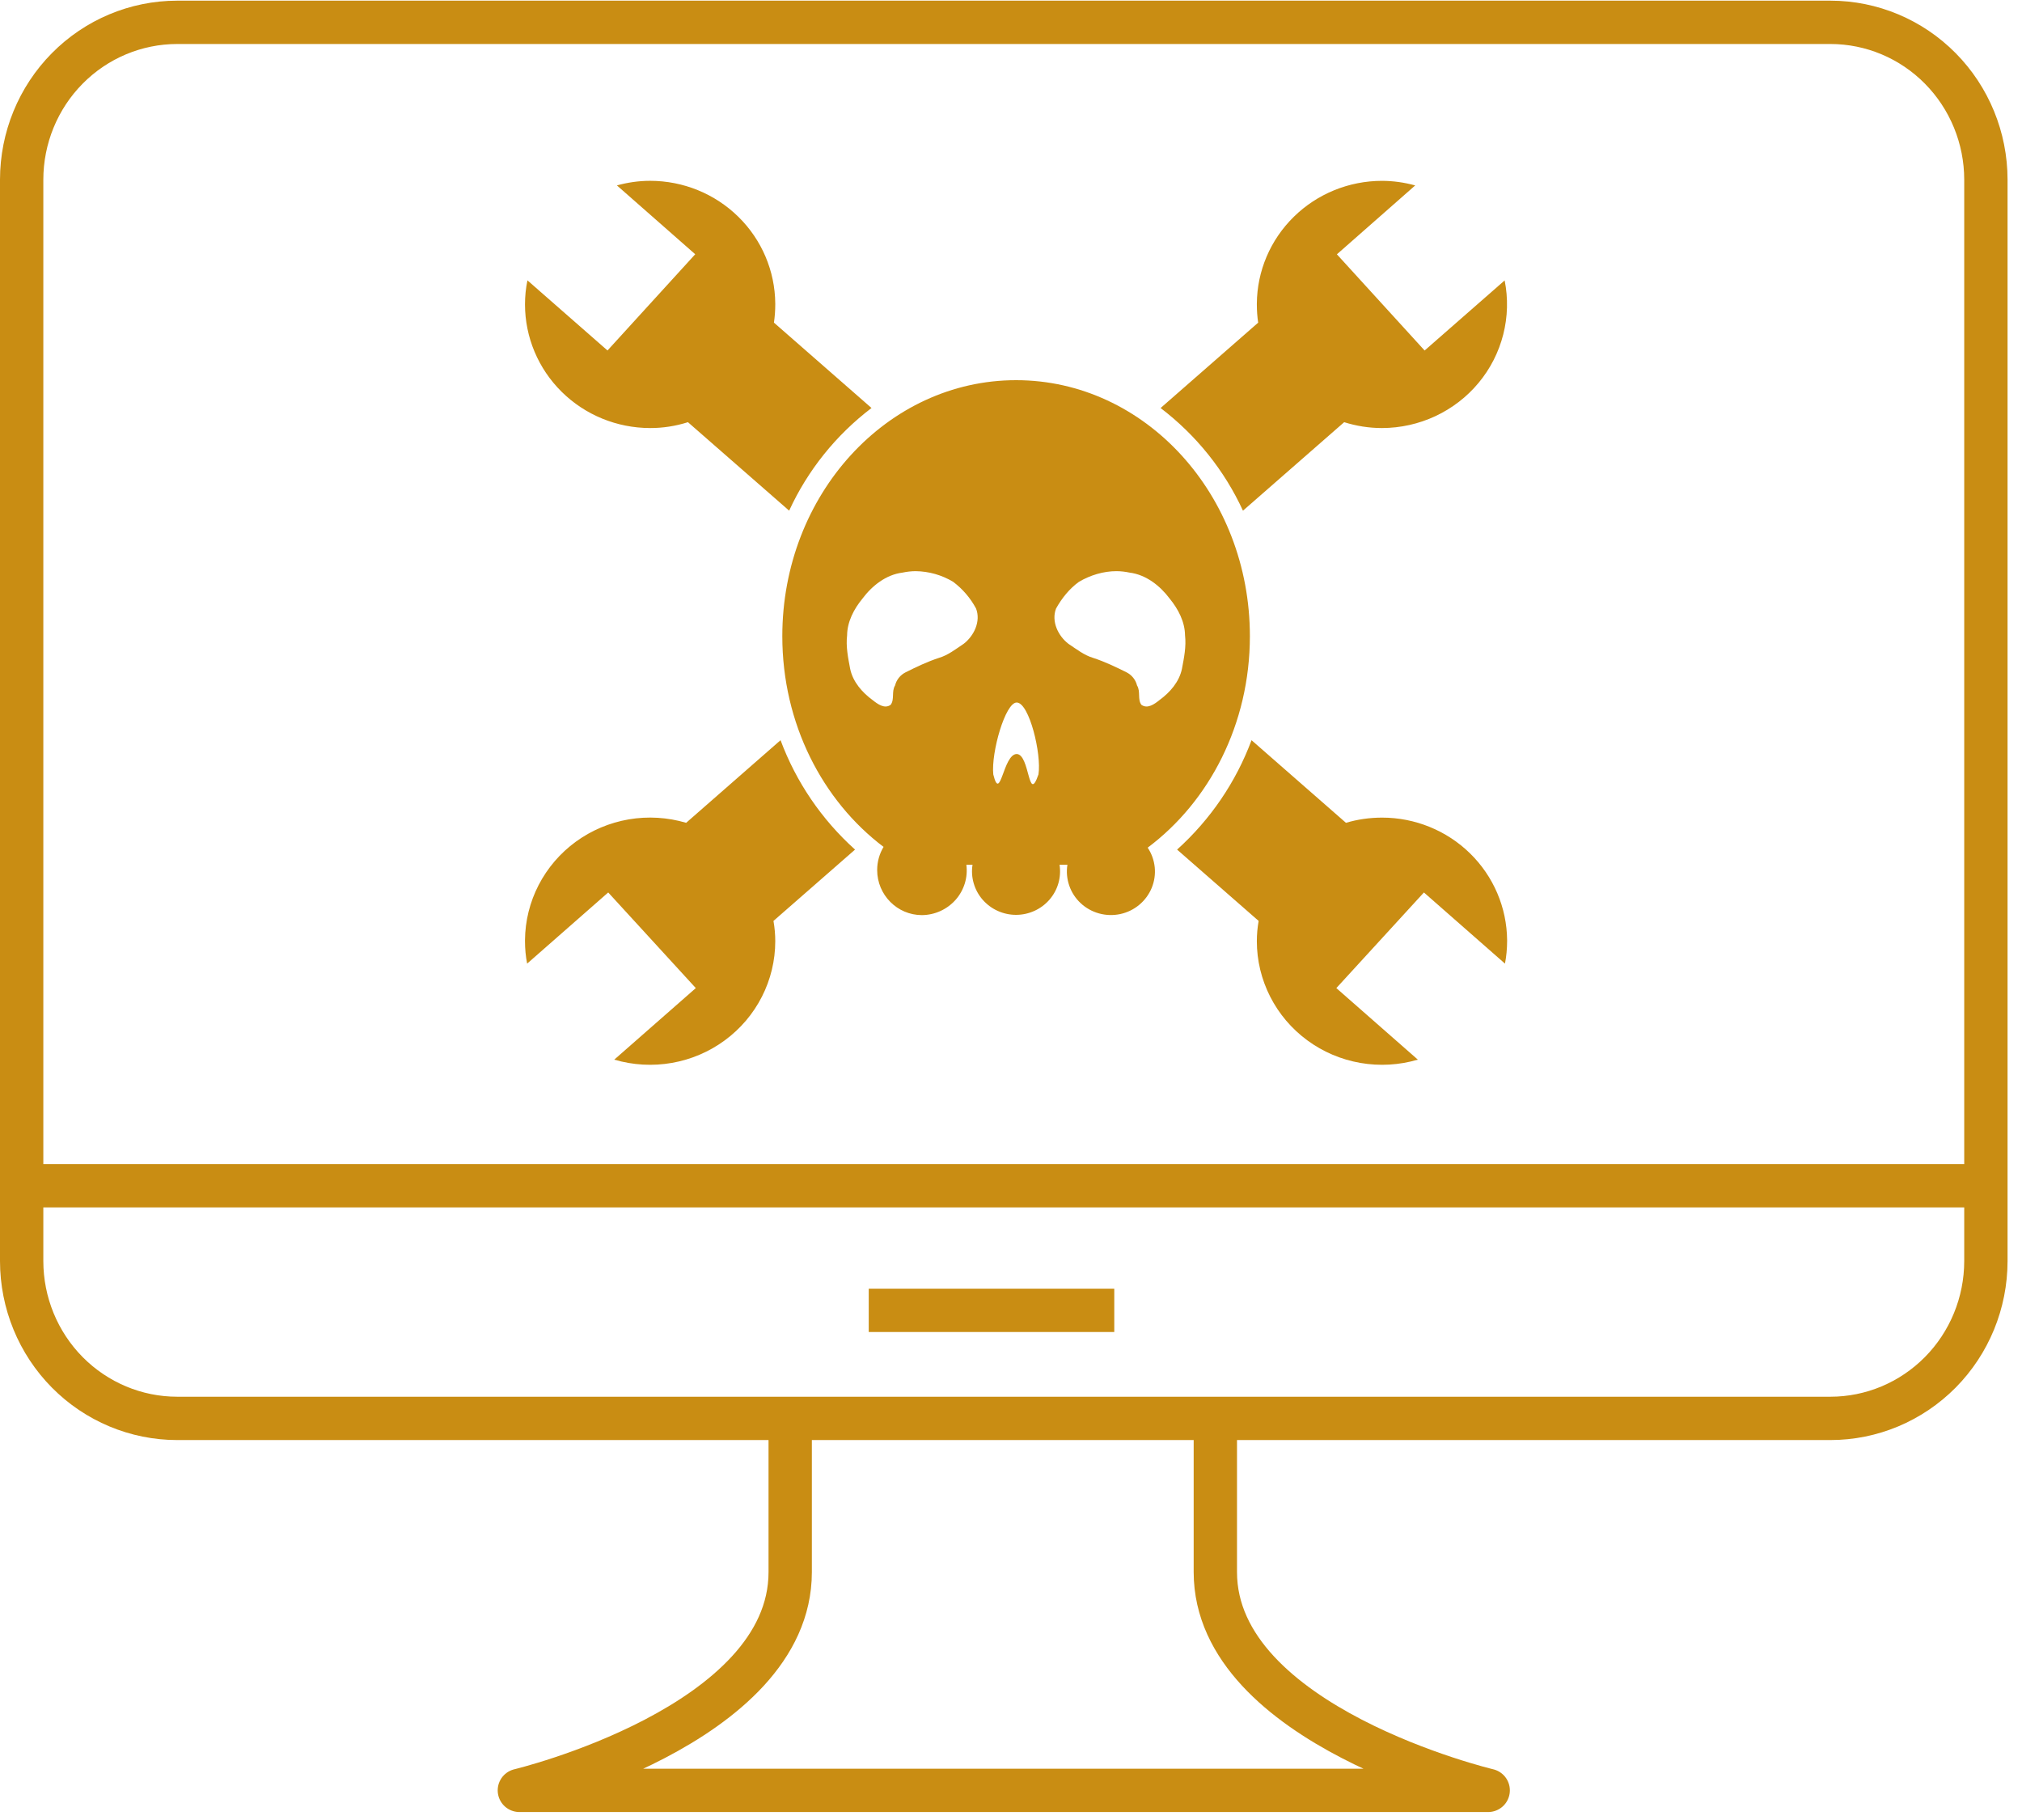
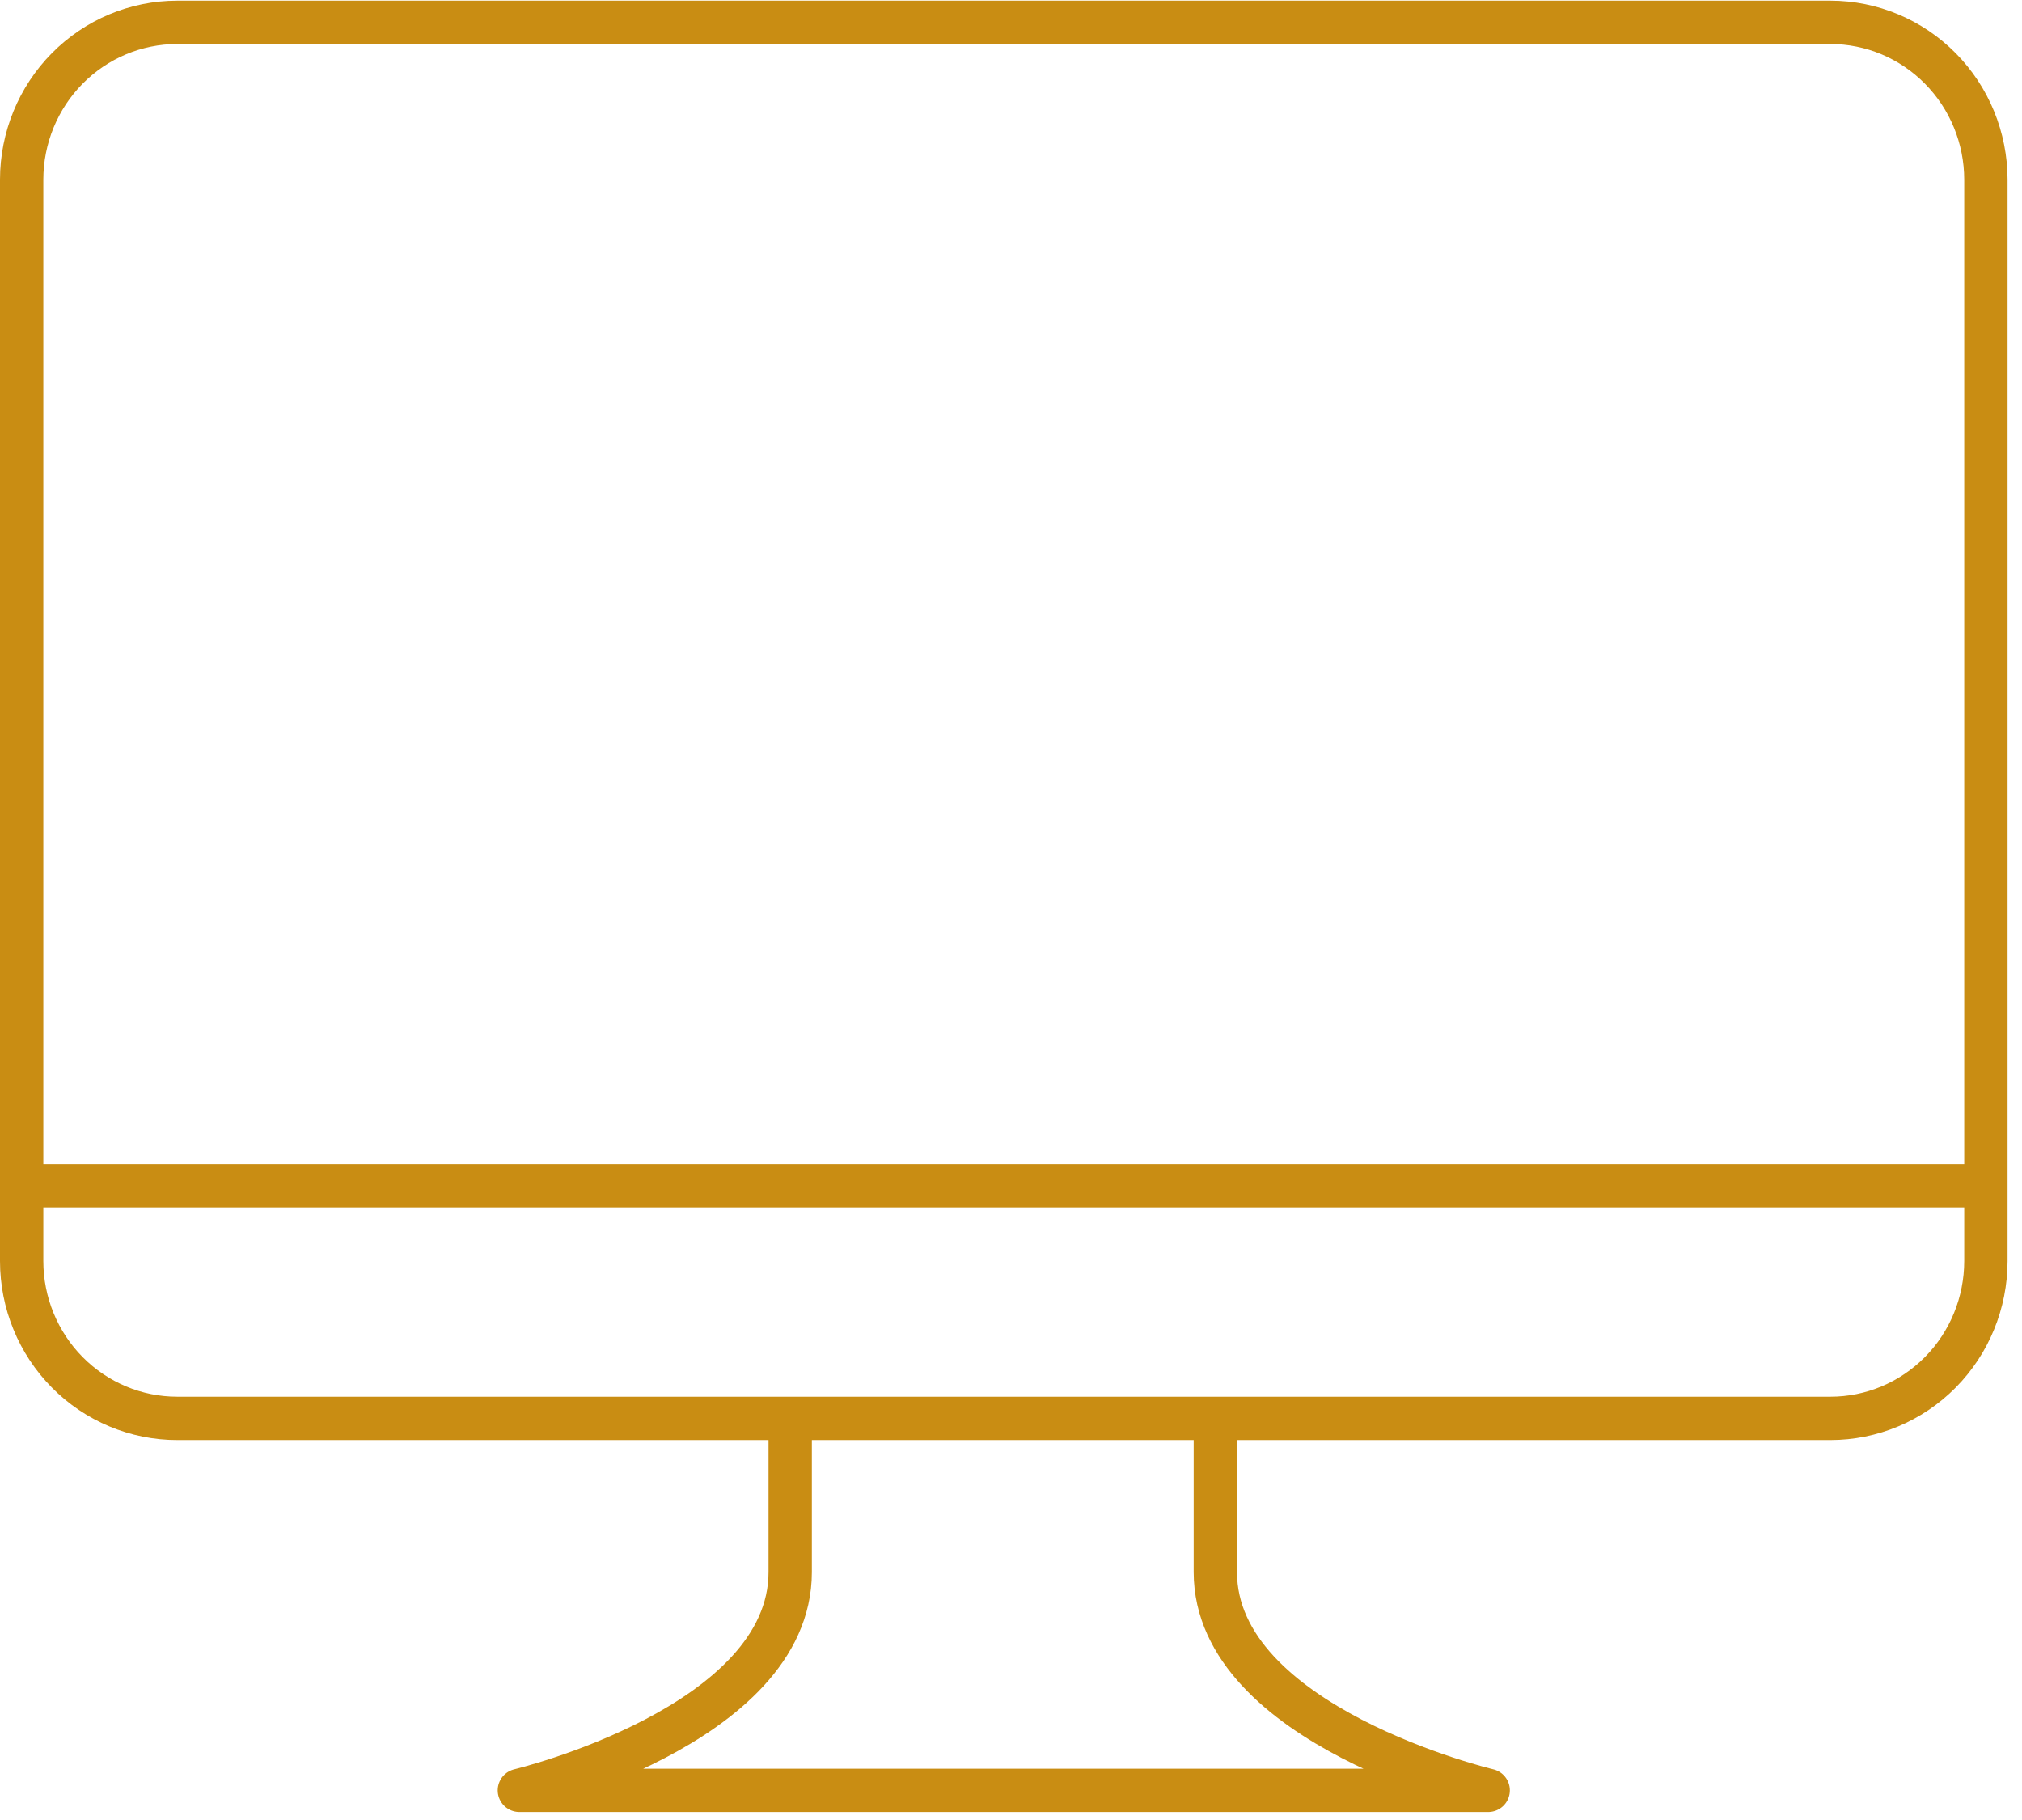
<svg xmlns="http://www.w3.org/2000/svg" width="70" height="63" viewBox="0 0 70 63" fill="none">
-   <path d="M18.175 10.538C18.175 10.253 18.203 9.976 18.26 9.705L21.031 12.132L24.068 8.801L21.357 6.418C21.724 6.317 22.108 6.259 22.507 6.259C23.651 6.259 24.748 6.706 25.559 7.502C26.371 8.298 26.831 9.379 26.839 10.508V10.538C26.839 10.752 26.824 10.962 26.793 11.168L30.171 14.123C28.941 15.059 27.961 16.28 27.32 17.677L23.816 14.614C23.393 14.749 22.952 14.818 22.507 14.817C21.358 14.816 20.257 14.365 19.445 13.563C18.633 12.761 18.176 11.673 18.175 10.538ZM47.843 28.302C47.408 28.303 46.993 28.364 46.596 28.482L43.327 25.622C42.788 27.07 41.904 28.369 40.75 29.409L43.573 31.878C43.532 32.111 43.511 32.346 43.511 32.581C43.511 33.248 43.67 33.905 43.973 34.5C44.276 35.096 44.716 35.613 45.257 36.011C45.799 36.41 46.427 36.677 47.091 36.793C47.756 36.909 48.439 36.87 49.085 36.68L46.263 34.203L49.295 30.893L52.101 33.356C52.15 33.104 52.174 32.846 52.175 32.581V32.545C52.166 31.416 51.705 30.337 50.894 29.542C50.082 28.747 48.986 28.301 47.843 28.302ZM43.031 17.677L46.534 14.614C46.948 14.744 47.385 14.817 47.843 14.817C48.483 14.816 49.114 14.675 49.693 14.405C50.271 14.134 50.782 13.741 51.188 13.252C51.594 12.764 51.885 12.192 52.041 11.579C52.197 10.966 52.214 10.327 52.09 9.707L49.319 12.133L46.282 8.803L48.993 6.419C48.619 6.315 48.232 6.261 47.843 6.26C46.699 6.261 45.602 6.708 44.791 7.504C43.979 8.3 43.519 9.38 43.511 10.51V10.539C43.511 10.754 43.526 10.964 43.557 11.169L40.179 14.124C41.409 15.061 42.389 16.281 43.031 17.679V17.677ZM27.022 25.622L23.754 28.482C23.11 28.291 22.43 28.25 21.767 28.363C21.104 28.477 20.477 28.741 19.936 29.135C19.395 29.529 18.954 30.043 18.648 30.634C18.342 31.226 18.18 31.88 18.175 32.545V32.581C18.175 32.846 18.2 33.104 18.249 33.356L21.056 30.893L24.088 34.203L21.265 36.68C21.912 36.87 22.594 36.909 23.259 36.793C23.924 36.677 24.551 36.41 25.093 36.011C25.634 35.613 26.074 35.096 26.377 34.5C26.68 33.905 26.839 33.248 26.839 32.581C26.839 32.346 26.818 32.111 26.777 31.878L29.601 29.409C28.445 28.369 27.561 27.07 27.022 25.622ZM39.731 29.34C39.867 29.544 39.951 29.778 39.976 30.022C40 30.265 39.964 30.511 39.87 30.738C39.776 30.964 39.628 31.165 39.438 31.322C39.249 31.48 39.023 31.589 38.781 31.641C38.538 31.692 38.287 31.685 38.049 31.619C37.81 31.553 37.591 31.431 37.411 31.263C37.231 31.095 37.095 30.886 37.016 30.654C36.936 30.422 36.914 30.175 36.953 29.933H36.681C36.714 30.148 36.7 30.367 36.64 30.576C36.58 30.785 36.474 30.978 36.331 31.143C36.188 31.307 36.011 31.44 35.811 31.53C35.611 31.621 35.394 31.668 35.174 31.668C34.955 31.668 34.737 31.621 34.538 31.53C34.338 31.44 34.161 31.307 34.017 31.143C33.874 30.978 33.769 30.785 33.709 30.576C33.648 30.367 33.634 30.148 33.668 29.933H33.455C33.483 30.15 33.465 30.37 33.401 30.579C33.336 30.789 33.228 30.982 33.083 31.147C32.937 31.311 32.758 31.444 32.557 31.535C32.356 31.627 32.138 31.675 31.917 31.677C31.061 31.677 30.367 30.977 30.367 30.117C30.367 29.823 30.448 29.55 30.588 29.316C28.473 27.718 27.083 25.047 27.083 22.021C27.083 17.128 30.708 13.16 35.176 13.16C39.645 13.16 43.27 17.128 43.27 22.021C43.27 25.062 41.866 27.746 39.733 29.341L39.731 29.34ZM33.79 21.064C33.597 20.703 33.327 20.388 32.998 20.14C32.606 19.904 32.156 19.776 31.697 19.771C31.545 19.772 31.394 19.789 31.245 19.821C30.672 19.891 30.187 20.279 29.853 20.727C29.559 21.086 29.331 21.523 29.326 21.993C29.28 22.382 29.36 22.771 29.432 23.152C29.525 23.602 29.847 23.969 30.211 24.235C30.38 24.368 30.622 24.551 30.834 24.397C30.976 24.21 30.857 23.936 30.986 23.729C31.01 23.631 31.055 23.54 31.118 23.461C31.181 23.382 31.261 23.318 31.352 23.272C31.724 23.087 32.098 22.906 32.496 22.776C32.819 22.682 33.086 22.469 33.36 22.287C33.721 22.011 33.961 21.506 33.79 21.064ZM35.2 24.318C34.805 24.308 34.308 26.049 34.387 26.808C34.635 27.816 34.723 26.102 35.2 26.1C35.658 26.12 35.59 27.857 35.951 26.806C36.062 26.106 35.634 24.329 35.2 24.318ZM40.918 23.152C40.99 22.771 41.07 22.382 41.025 21.993C41.019 21.523 40.791 21.086 40.498 20.727C40.163 20.279 39.679 19.893 39.105 19.821C38.956 19.789 38.805 19.772 38.653 19.771C38.2 19.77 37.741 19.911 37.352 20.14C37.02 20.38 36.758 20.709 36.56 21.064C36.389 21.506 36.629 22.011 36.99 22.287C37.265 22.469 37.531 22.682 37.854 22.777C38.251 22.906 38.626 23.087 38.999 23.272C39.089 23.318 39.169 23.382 39.232 23.461C39.295 23.54 39.34 23.631 39.364 23.729C39.493 23.934 39.374 24.21 39.514 24.397C39.728 24.551 39.971 24.368 40.138 24.235C40.503 23.969 40.825 23.602 40.918 23.152Z" fill="#C98D13" />
  <path d="M42.074 49.098V54.417C42.074 59.738 51.52 61.974 51.52 61.974H17.98C17.98 61.974 27.356 59.738 27.356 54.419V49.1M0.75 41.045H68.75M63.367 49.098H6.135C4.708 49.098 3.339 48.524 2.329 47.504C1.319 46.483 0.751 45.098 0.75 43.654V6.219C0.751 4.775 1.318 3.39 2.328 2.369C3.337 1.348 4.706 0.774 6.133 0.773H63.365C64.793 0.773 66.162 1.347 67.171 2.368C68.181 3.389 68.749 4.775 68.75 6.219V43.654C68.749 45.098 68.181 46.483 67.171 47.504C66.161 48.524 64.794 49.098 63.367 49.098Z" stroke="#C98D13" stroke-width="1.5" stroke-linecap="round" stroke-linejoin="round" />
-   <path d="M38.575 45.358H30.075" stroke="#C98D13" stroke-width="1.5" />
</svg>